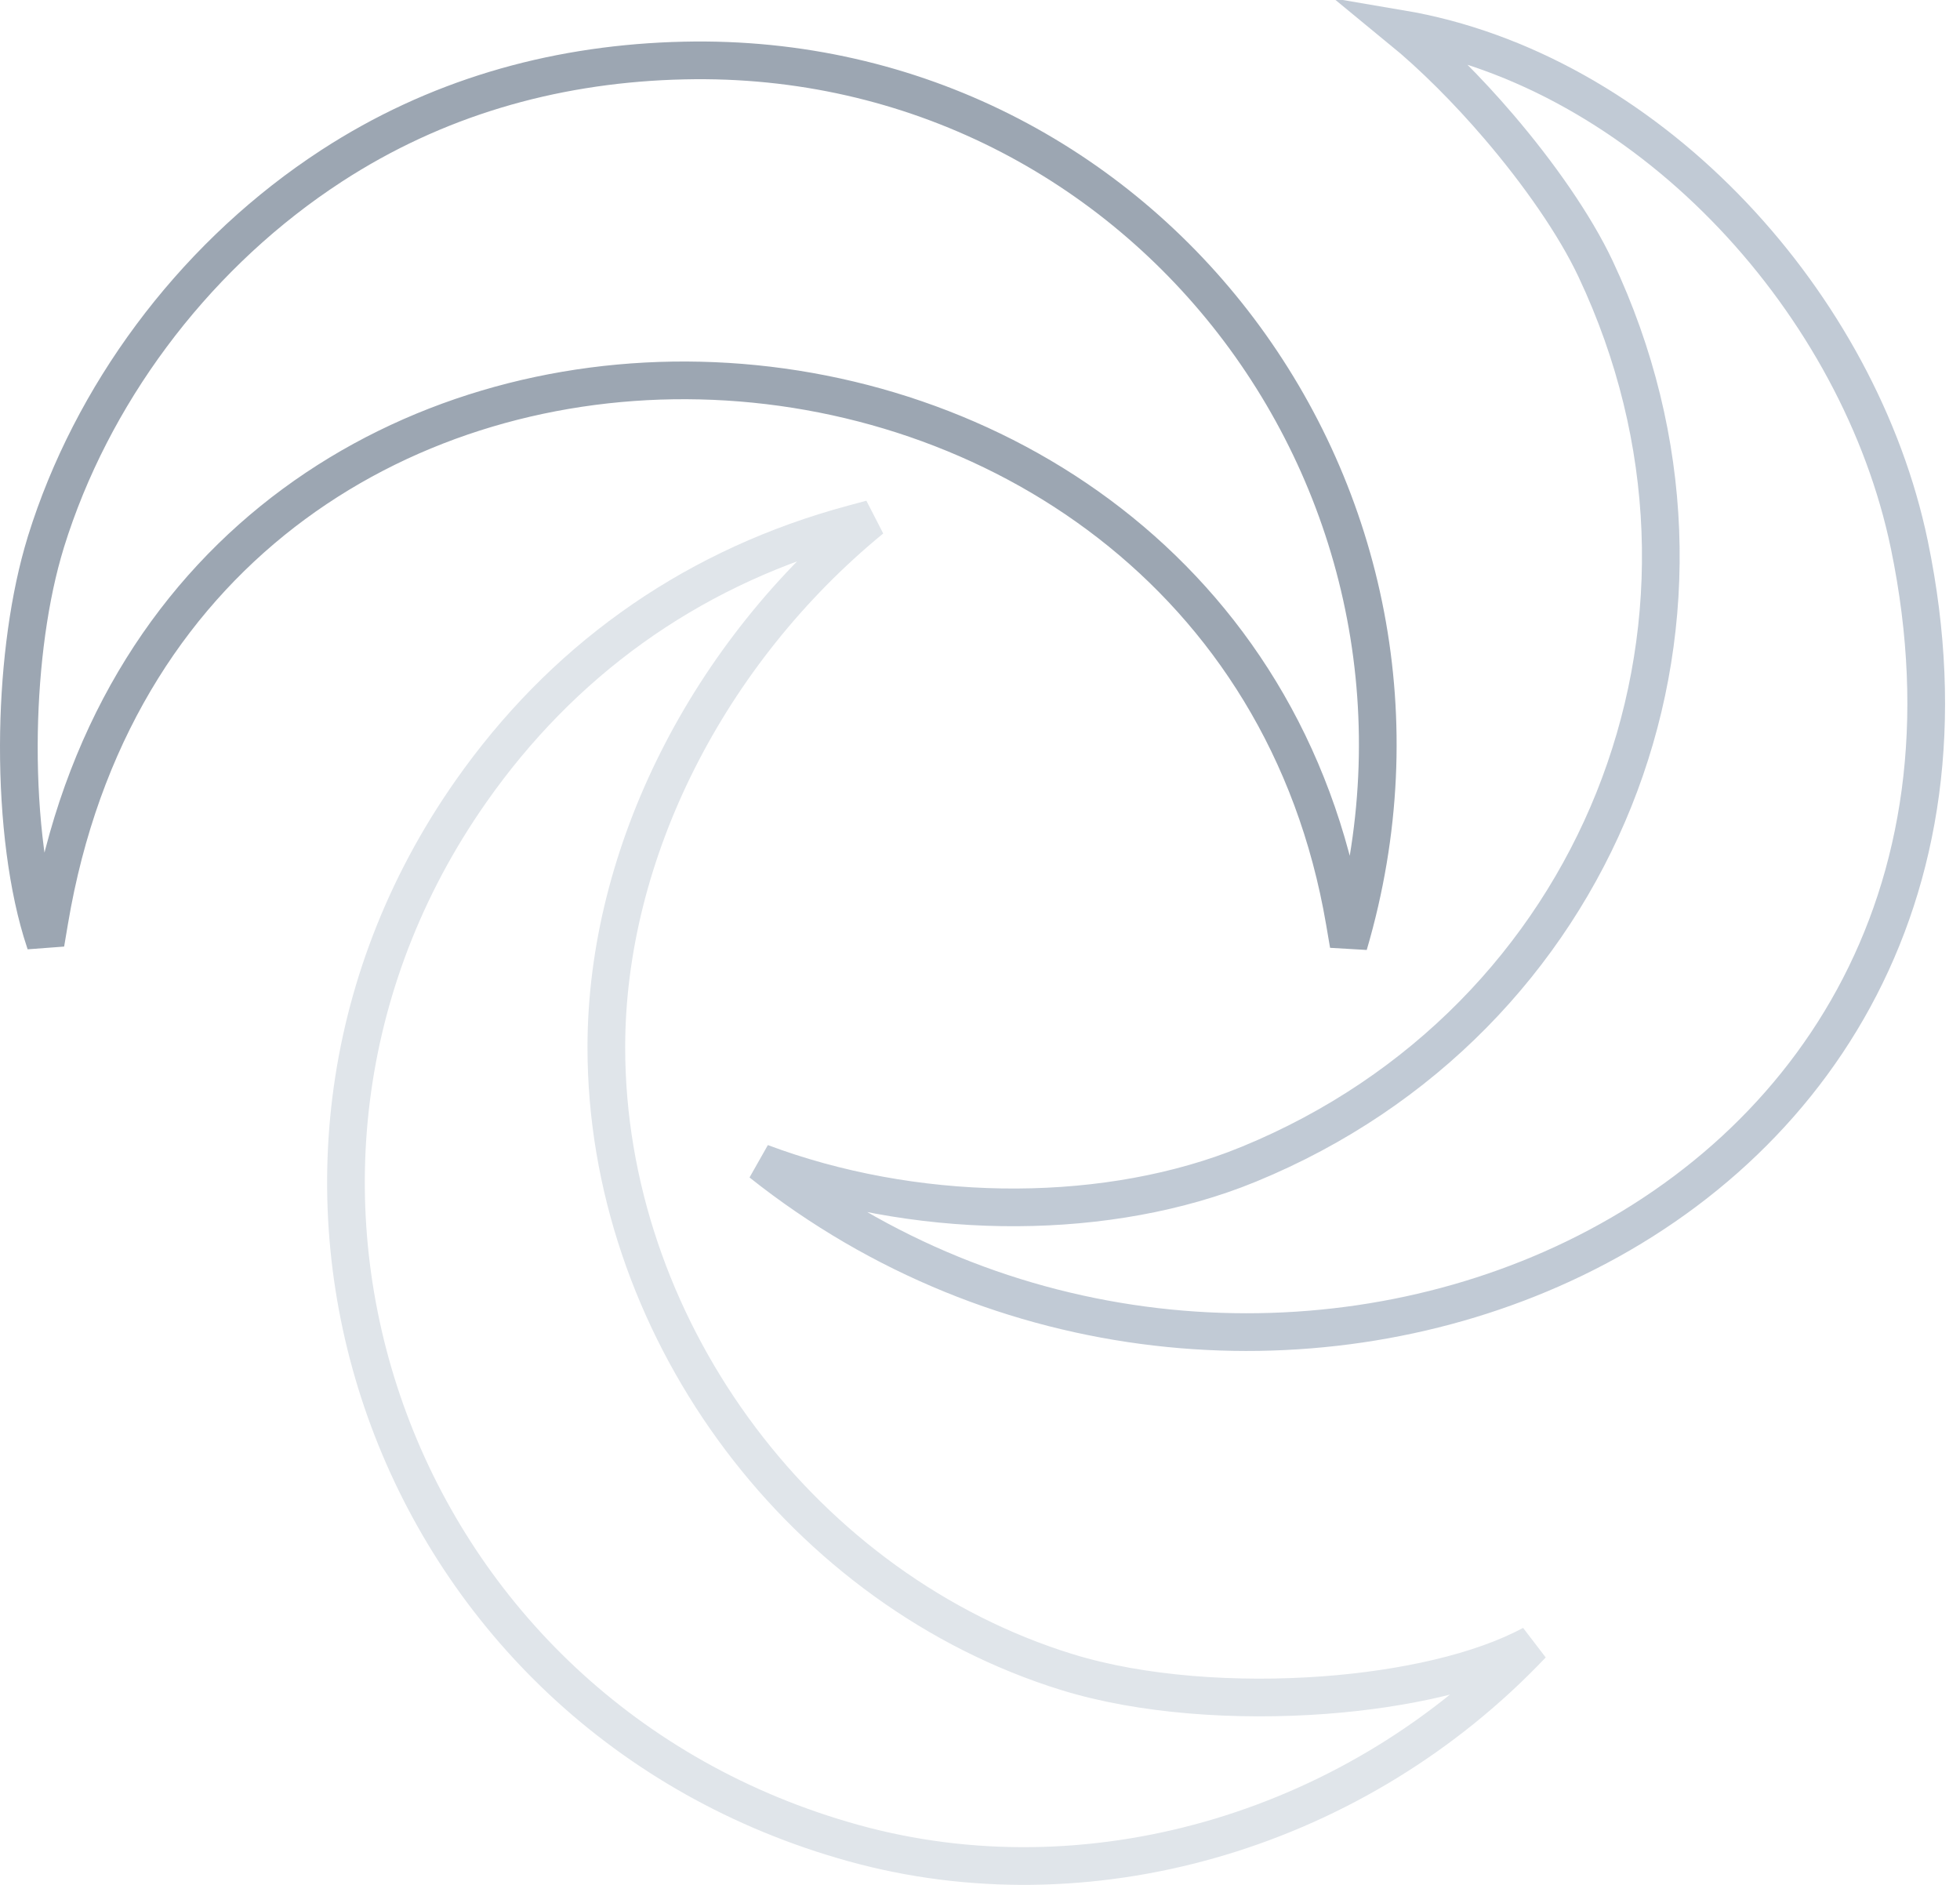
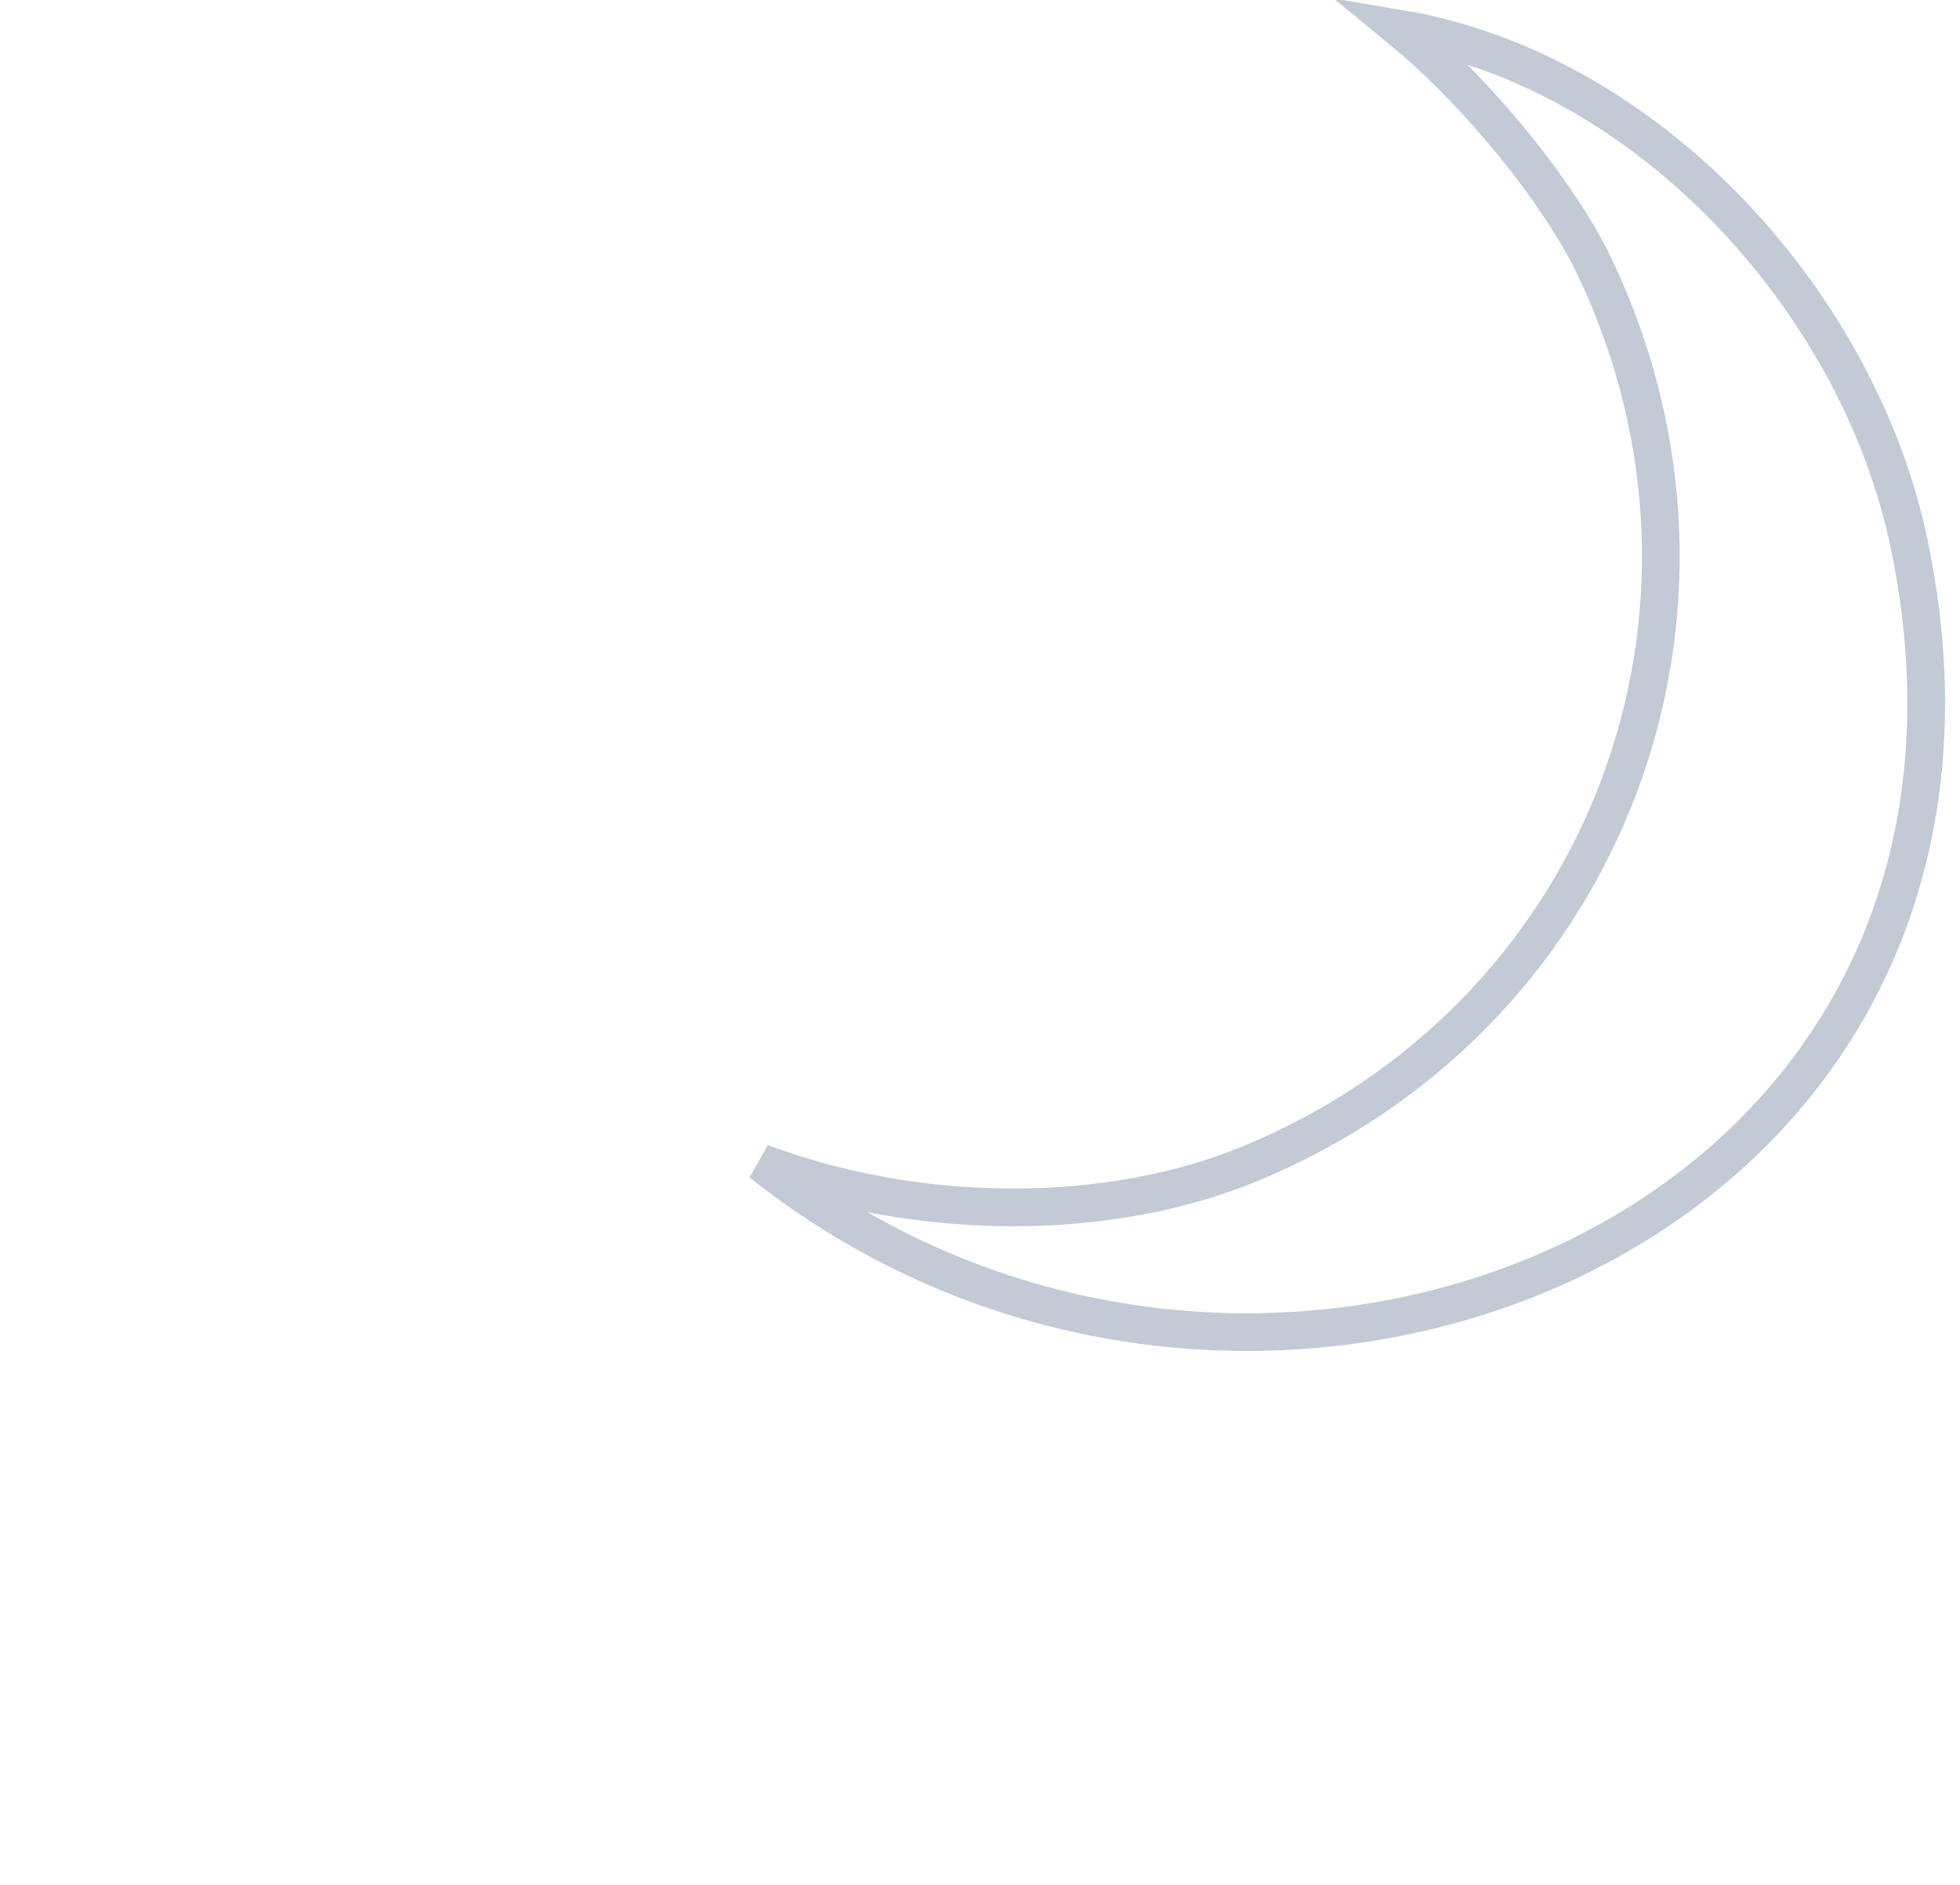
<svg xmlns="http://www.w3.org/2000/svg" width="104" height="100" viewBox="0 0 104 100" fill="none">
-   <path d="M36.304 3.211C60.804 2.661 78.579 26.263 71.561 50.117L71.351 48.887C68.204 30.449 52.649 20.55 37.145 20.19C21.852 19.836 6.437 28.759 2.782 47.945L2.617 48.867L2.417 50.053L2.377 49.931C1.459 47.176 0.99 43.416 1 39.54C1.01 35.91 1.44 32.255 2.27 29.315L2.44 28.737C4.857 20.96 10.117 13.893 16.931 9.241L17.595 8.798C23.093 5.224 29.203 3.473 35.676 3.229L36.304 3.211Z" stroke="#9CA6B2" stroke-width="2" />
  <path d="M74.311 1.531C87.25 3.721 98.285 15.624 101.178 28.287L101.313 28.905C105.218 47.768 95.866 61.377 82.307 67.336C69.549 72.942 53.076 71.763 40.393 61.687C48.397 64.691 58.037 64.864 65.515 62.06L66.283 61.758C84.817 54.141 93.102 33.341 85.052 15.116L84.657 14.25C83.561 11.931 81.658 9.207 79.522 6.711C77.875 4.787 76.056 2.961 74.311 1.531Z" stroke="#C1CAD5" stroke-width="2" />
-   <path d="M46.231 27.53C37.586 34.612 32.173 45.252 32.173 55.565C32.173 70.201 42.182 83.916 55.977 88.507L56.638 88.718C60.551 89.926 65.601 90.28 70.281 89.931C74.487 89.616 78.556 88.721 81.292 87.246C72.048 96.998 58.26 101.126 45.878 97.941L45.287 97.783C21.016 91.057 10.676 63.041 24.66 42.464L24.994 41.98C29.801 35.134 36.409 30.36 44.493 28.006L45.28 27.786C45.617 27.696 45.933 27.61 46.231 27.53Z" stroke="#E0E5EA" stroke-width="2" />
</svg>